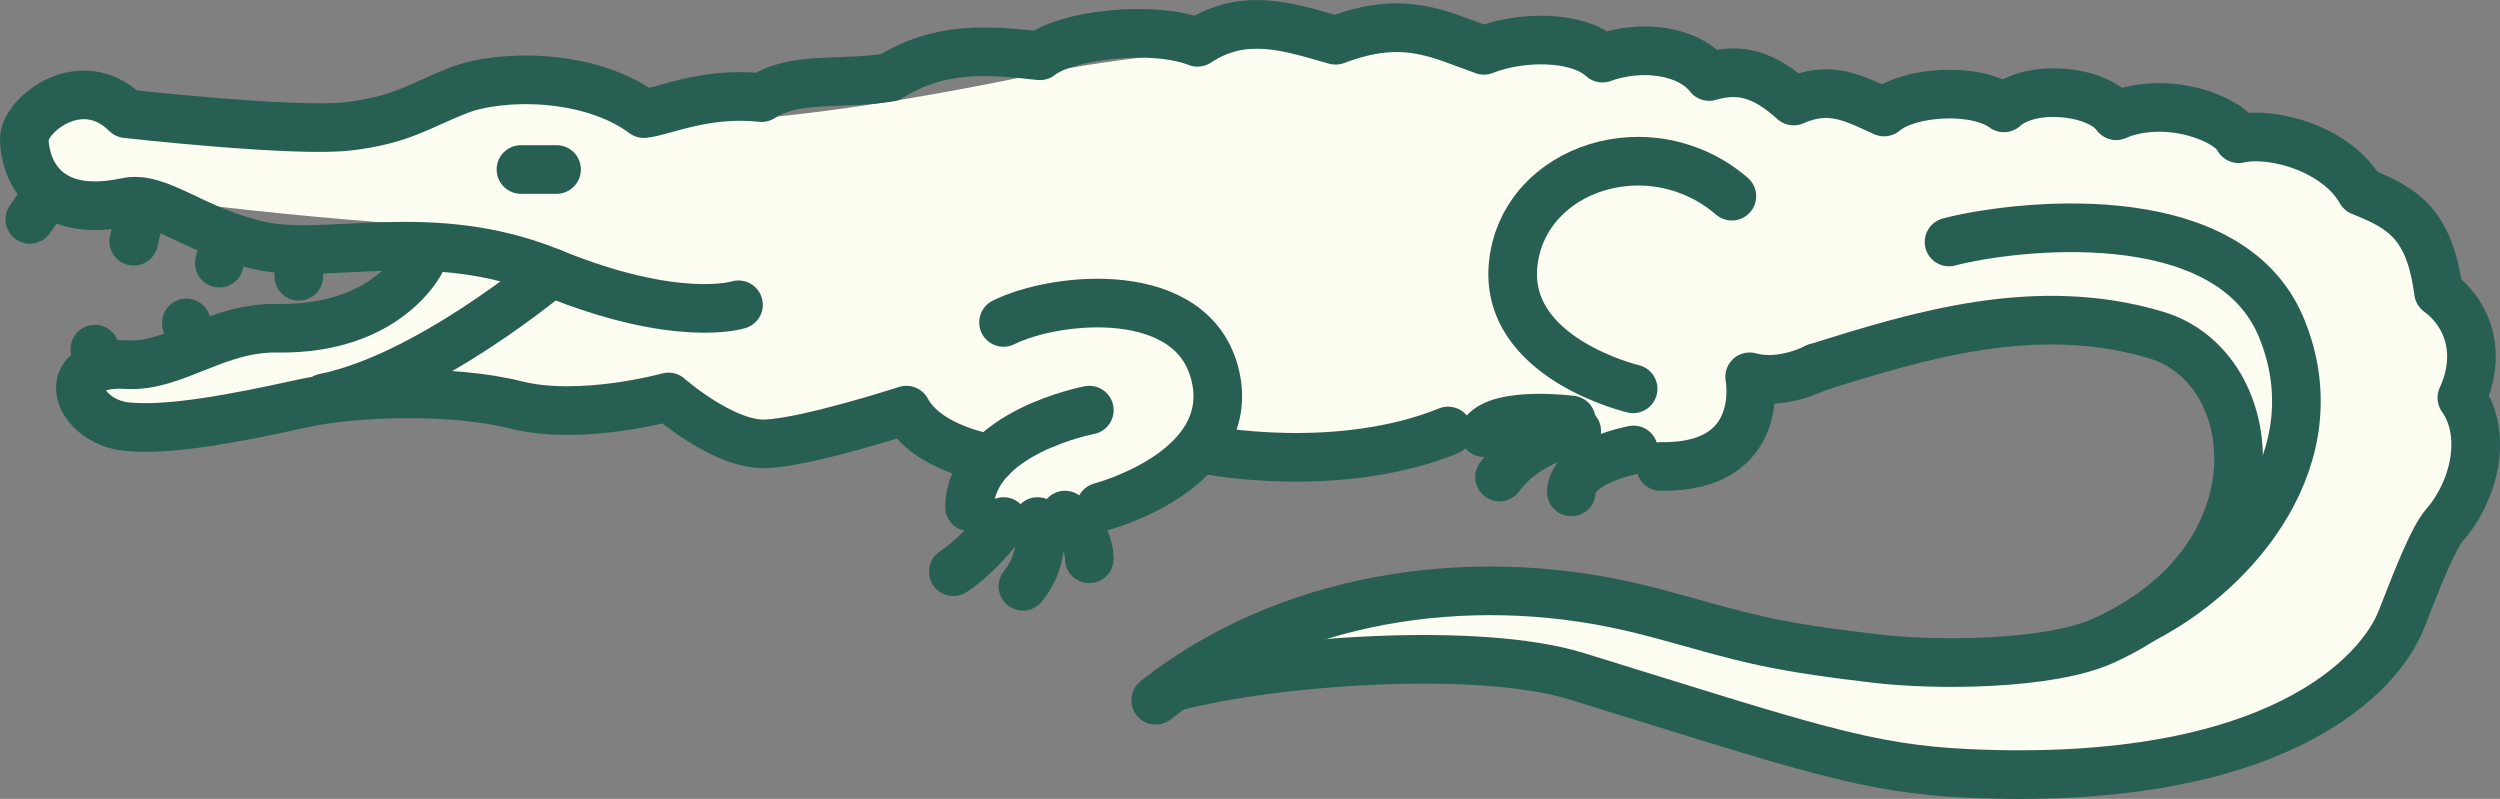
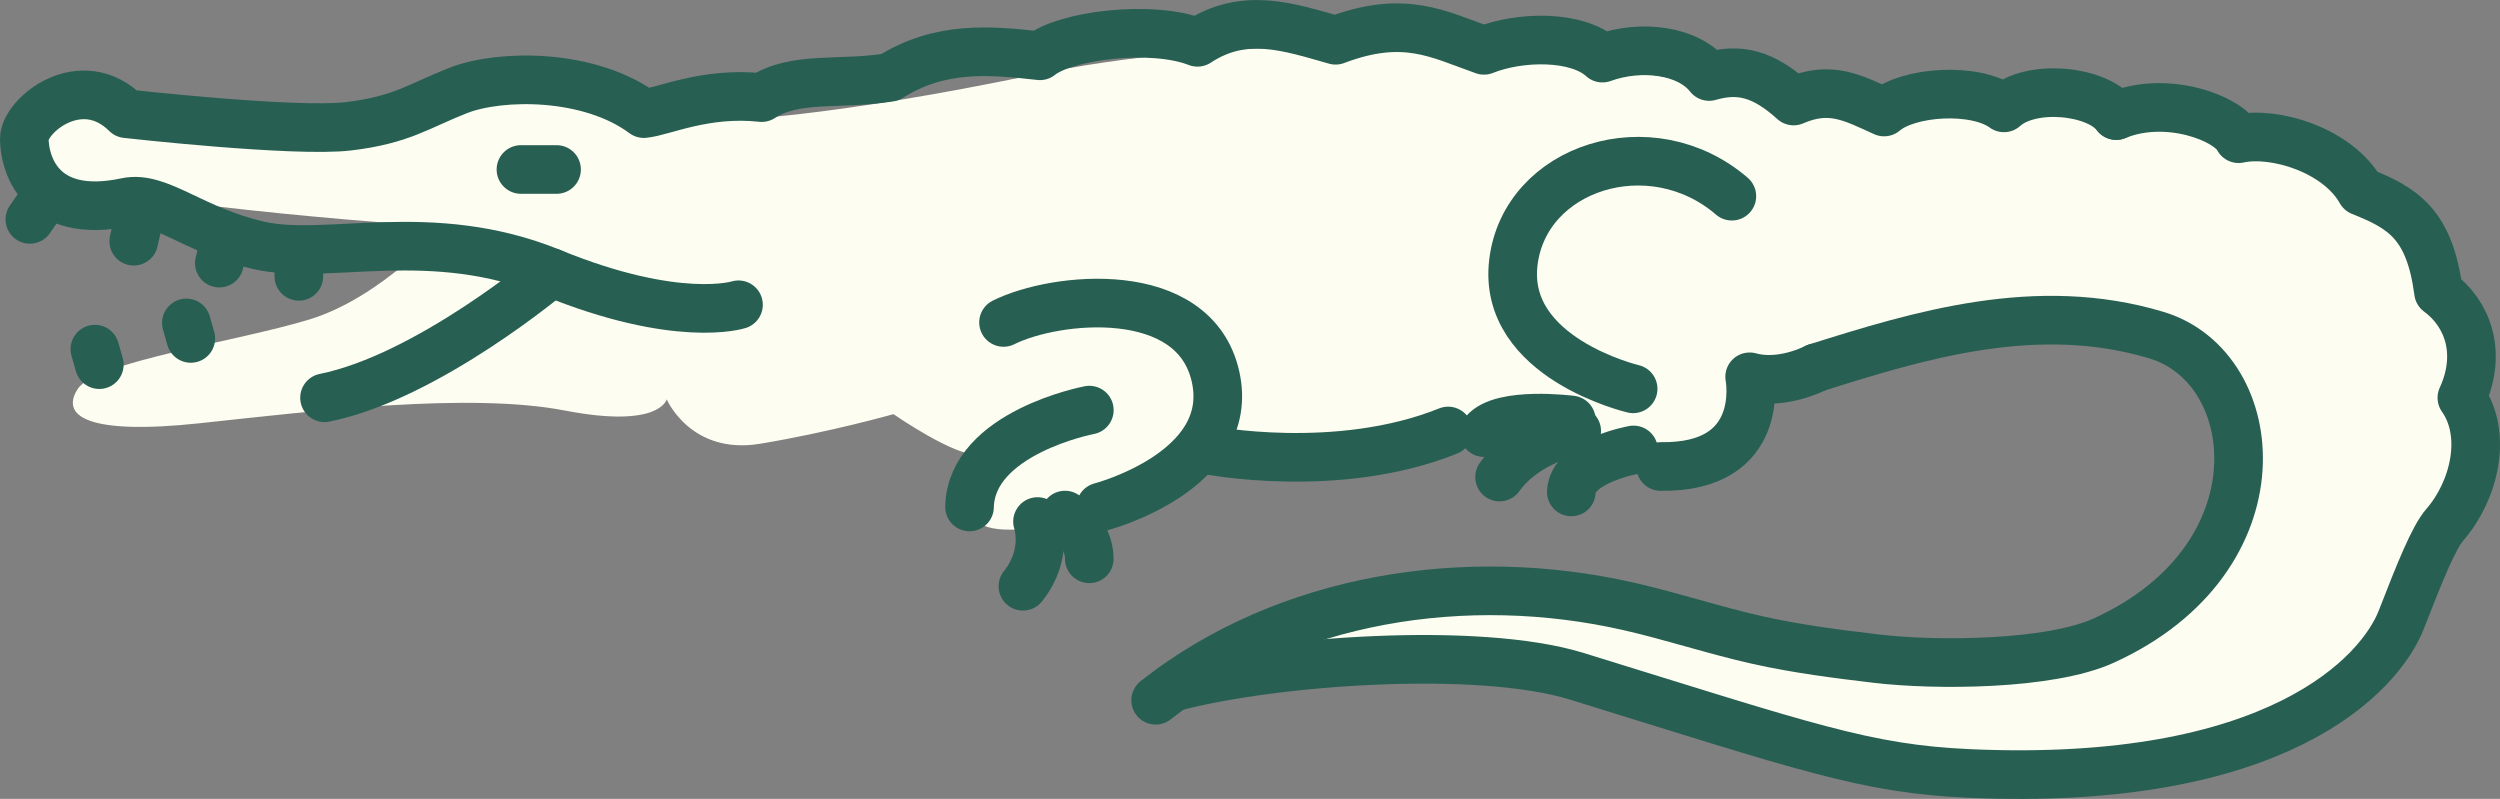
<svg xmlns="http://www.w3.org/2000/svg" id="Layer_2" data-name="Layer 2" viewBox="0 0 514.06 164.27">
  <rect x="0" y="0" width="514.06" height="164.27" fill="#808080" stroke="none" />
  <defs>
    <style>
      .cls-1 {
        fill: #fefdf1;
      }

      .cls-2 {
        fill: none;
        stroke: #275f53;
        stroke-linecap: round;
        stroke-linejoin: round;
        stroke-width: 10px;
      }
    </style>
  </defs>
  <g id="Layer_2-2" data-name="Layer 2">
    <g>
      <path class="cls-1" d="m400.02,22.03c-34.16,1.96-107.49-23.18-187.92-6.55-80.43,16.62-92.74,6.74-92.74,6.74,0,0-14.78-7.58-19.45-4.76-4.68,2.82-21.31,12.17-36.35,11.1s-43.5-5.71-47.17-7.51c-3.67-1.8-19.22,10.37-2.99,15.95,16.22,5.57,77.75,9.7,77.75,9.7,0,0-12.56,14.44-27.58,19.01-15.02,4.57-43.96,8.71-47.57,14.24-3.61,5.54,1.76,9.6,25.26,7.06,23.51-2.54,55.35-6.37,74.91-2.59,19.56,3.77,20.92-2.31,20.92-2.31,0,0,4.93,11.49,19.19,9.14,14.27-2.36,27.44-6.09,27.44-6.09,0,0,13.05,9.05,17.48,8.21,4.43-.84-8.62,14.04,4.01,15.42,12.64,1.38,37.93-8.9,43.03-17.44,0,0,37.54,2.12,51.05-2.71,13.52-4.83,18.04,6.63,28.28,6.81,10.24.18,25.17.72,28.35-4.11,3.18-4.83,5.88-13.62,5.88-13.62l15.21-2.68s9.82-7.59,48.28-9.77c13.4-.76,27.96,4.44,33.12,16.83s1.49,27.42-7.42,37.46c-8.92,10.03-22.33,15.36-35.71,16.31-8.5.61-17.03-.41-25.49-1.42-10.91-1.3-21.85-2.61-32.54-5.16-10.69-2.54-21.08-6.31-31.87-8.37-23.97-4.57-49.53-.24-70.67,11.95,12.49,4.1,26.04,1.15,39.18,1.12,26.46-.07,51.31,11.75,76.99,18.15,19.26,4.8,39.27,6.57,59.08,5.23,10.63-.72,21.31-2.37,31.15-6.43,25.77-10.63,42.77-37.38,46.25-65.04.65-5.14.87-10.44-.5-15.44-1.17-4.28-3.47-8.16-5.73-11.98-4.58-7.71-9.29-15.58-16.21-21.28-9.83-8.11-22.88-10.88-35.38-13.4-16.22-3.27-32.98-2.72-49.5-1.78Z" />
      <path class="cls-2" d="m151.85,62.67s-12.44,4.02-38.46-6.61c-24.78-10.12-46.02-2.39-60.1-5.59-13.7-3.1-20.62-10.34-27.31-8.91-18.01,3.84-20.98-8.24-20.98-13.01s11.61-14.44,20.98-5.17c0,0,34.75,3.91,45.73,2.58,10.98-1.33,14.36-4.17,22.54-7.37,8.65-3.38,26.97-3.54,38.14,4.77,3.84-.34,12.63-4.57,24.23-3.29,6.98-4.53,15.93-2.48,26.35-4.17,10.43-6.58,20.74-5.55,30.87-4.43,5.15-4.19,22.94-6.46,32.39-2.77,9.64-6.36,18.78-3.14,28.4-.42,14.14-5.36,21.12-1.23,30.51,2.07,7.42-2.97,19.17-3.15,24.35,1.6,8.03-2.9,17.74-1.6,21.95,3.78,6.25-1.82,11.2-.55,17.37,5.04,7.6-3.31,12.28-.59,18.61,2.26,4.95-4.27,18.73-5.18,24.64-.85,5.54-5.03,19.19-3.64,23.08,1.58" />
      <path class="cls-2" d="m341.47,95.92c21.97.33,18.3-18.44,18.3-18.44,6.66,1.86,13.65-1.86,13.65-1.86" />
      <path class="cls-2" d="m335.81,79.95s-26.96-6.32-24.63-25.96c2.33-19.64,28.29-27.96,44.93-13.65" />
      <path class="cls-2" d="m223.99,84.33s-24.29,4.61-24.63,19.91" />
      <path class="cls-2" d="m226.32,104.24s27.96-7.27,23.63-26.76c-4.33-19.5-32.95-16.5-43.6-11.18" />
-       <path class="cls-2" d="m203.72,94.29s-13.01-1.92-17.34-9.96c0,0-20.3,6.6-28.95,6.94-8.65.33-19.97-9.65-19.97-9.65,0,0-17.97,4.99-31.28,1.66-13.31-3.33-33.29-2.7-44.26-.26-13.34,2.96-27.2,5.61-35.93,4.7-10.11-1.05-14.93-13.62.04-12.74,9.86.58,18.35-7.69,30.98-7.49,22.8.36,29.58-13.86,29.58-13.86" />
      <path class="cls-2" d="m218.99,105.91s4.99,3.66,4.99,8.99" />
-       <path class="cls-2" d="m206.35,107.24s-4.33,6.32-10.32,10.32" />
      <path class="cls-2" d="m213.34,107.24s2.33,6.66-3,13.31" />
      <path class="cls-2" d="m335.9,92.52s-12.52,2.23-12.8,8.63" />
      <path class="cls-2" d="m324.21,88.63s-10.3,1.67-15.86,9.46" />
      <path class="cls-2" d="m323.1,86.36s-14.33-1.85-17.95,2.6" />
      <path class="cls-2" d="m248.23,92.52s26.72,5.29,49.54-3.9" />
      <line class="cls-2" x1="61.45" y1="56.82" x2="61.45" y2="53.63" />
      <line class="cls-2" x1="27.5" y1="49.6" x2="28.72" y2="44.28" />
      <line class="cls-2" x1="20.42" y1="74.98" x2="19.51" y2="71.79" />
      <line class="cls-2" x1="39.23" y1="69.59" x2="38.32" y2="66.4" />
      <line class="cls-2" x1="6.14" y1="45.11" x2="8.88" y2="41.15" />
      <line class="cls-2" x1="45.1" y1="54.1" x2="45.93" y2="50.78" />
      <path class="cls-2" d="m113.39,56.06s-25.44,21.46-46.66,25.73" />
      <line class="cls-2" x1="107.12" y1="34.85" x2="114.44" y2="34.85" />
      <path class="cls-2" d="m373.42,75.62c21.27-6.7,45.45-14.11,70.02-6.7,22.23,6.7,26.17,45.97-10.86,62.8-11.14,5.06-34.54,5.16-46.69,3.72-8.19-.97-16.38-2.01-24.43-3.81-8.9-1.99-17.58-4.89-26.47-6.92-33.35-7.62-70.51-1.92-97.36,19.28" />
-       <path class="cls-2" d="m440.65,127.31c19.03-9.75,39.4-33.27,28.49-59.86-11.08-27-56.48-20.86-68.37-17.69" />
      <path class="cls-2" d="m435.15,23.76c10.43-4.3,23.08.59,25.16,4.76,7.39-1.61,20.4,2.34,25.17,10.82,8.65,3.44,14.1,6.72,15.94,20.71,5.92,4.34,9.07,12.43,4.8,21.74,5.34,7.56,2.57,19.12-3.5,26.1-2.28,2.62-5.12,9.67-8.93,19.47-4.4,11.31-25.58,34.52-88.94,31.68-21.18-.95-33.3-5.35-80.63-19.98-20.25-6.26-62.46-3.21-82.94,2.23" />
    </g>
  </g>
</svg>